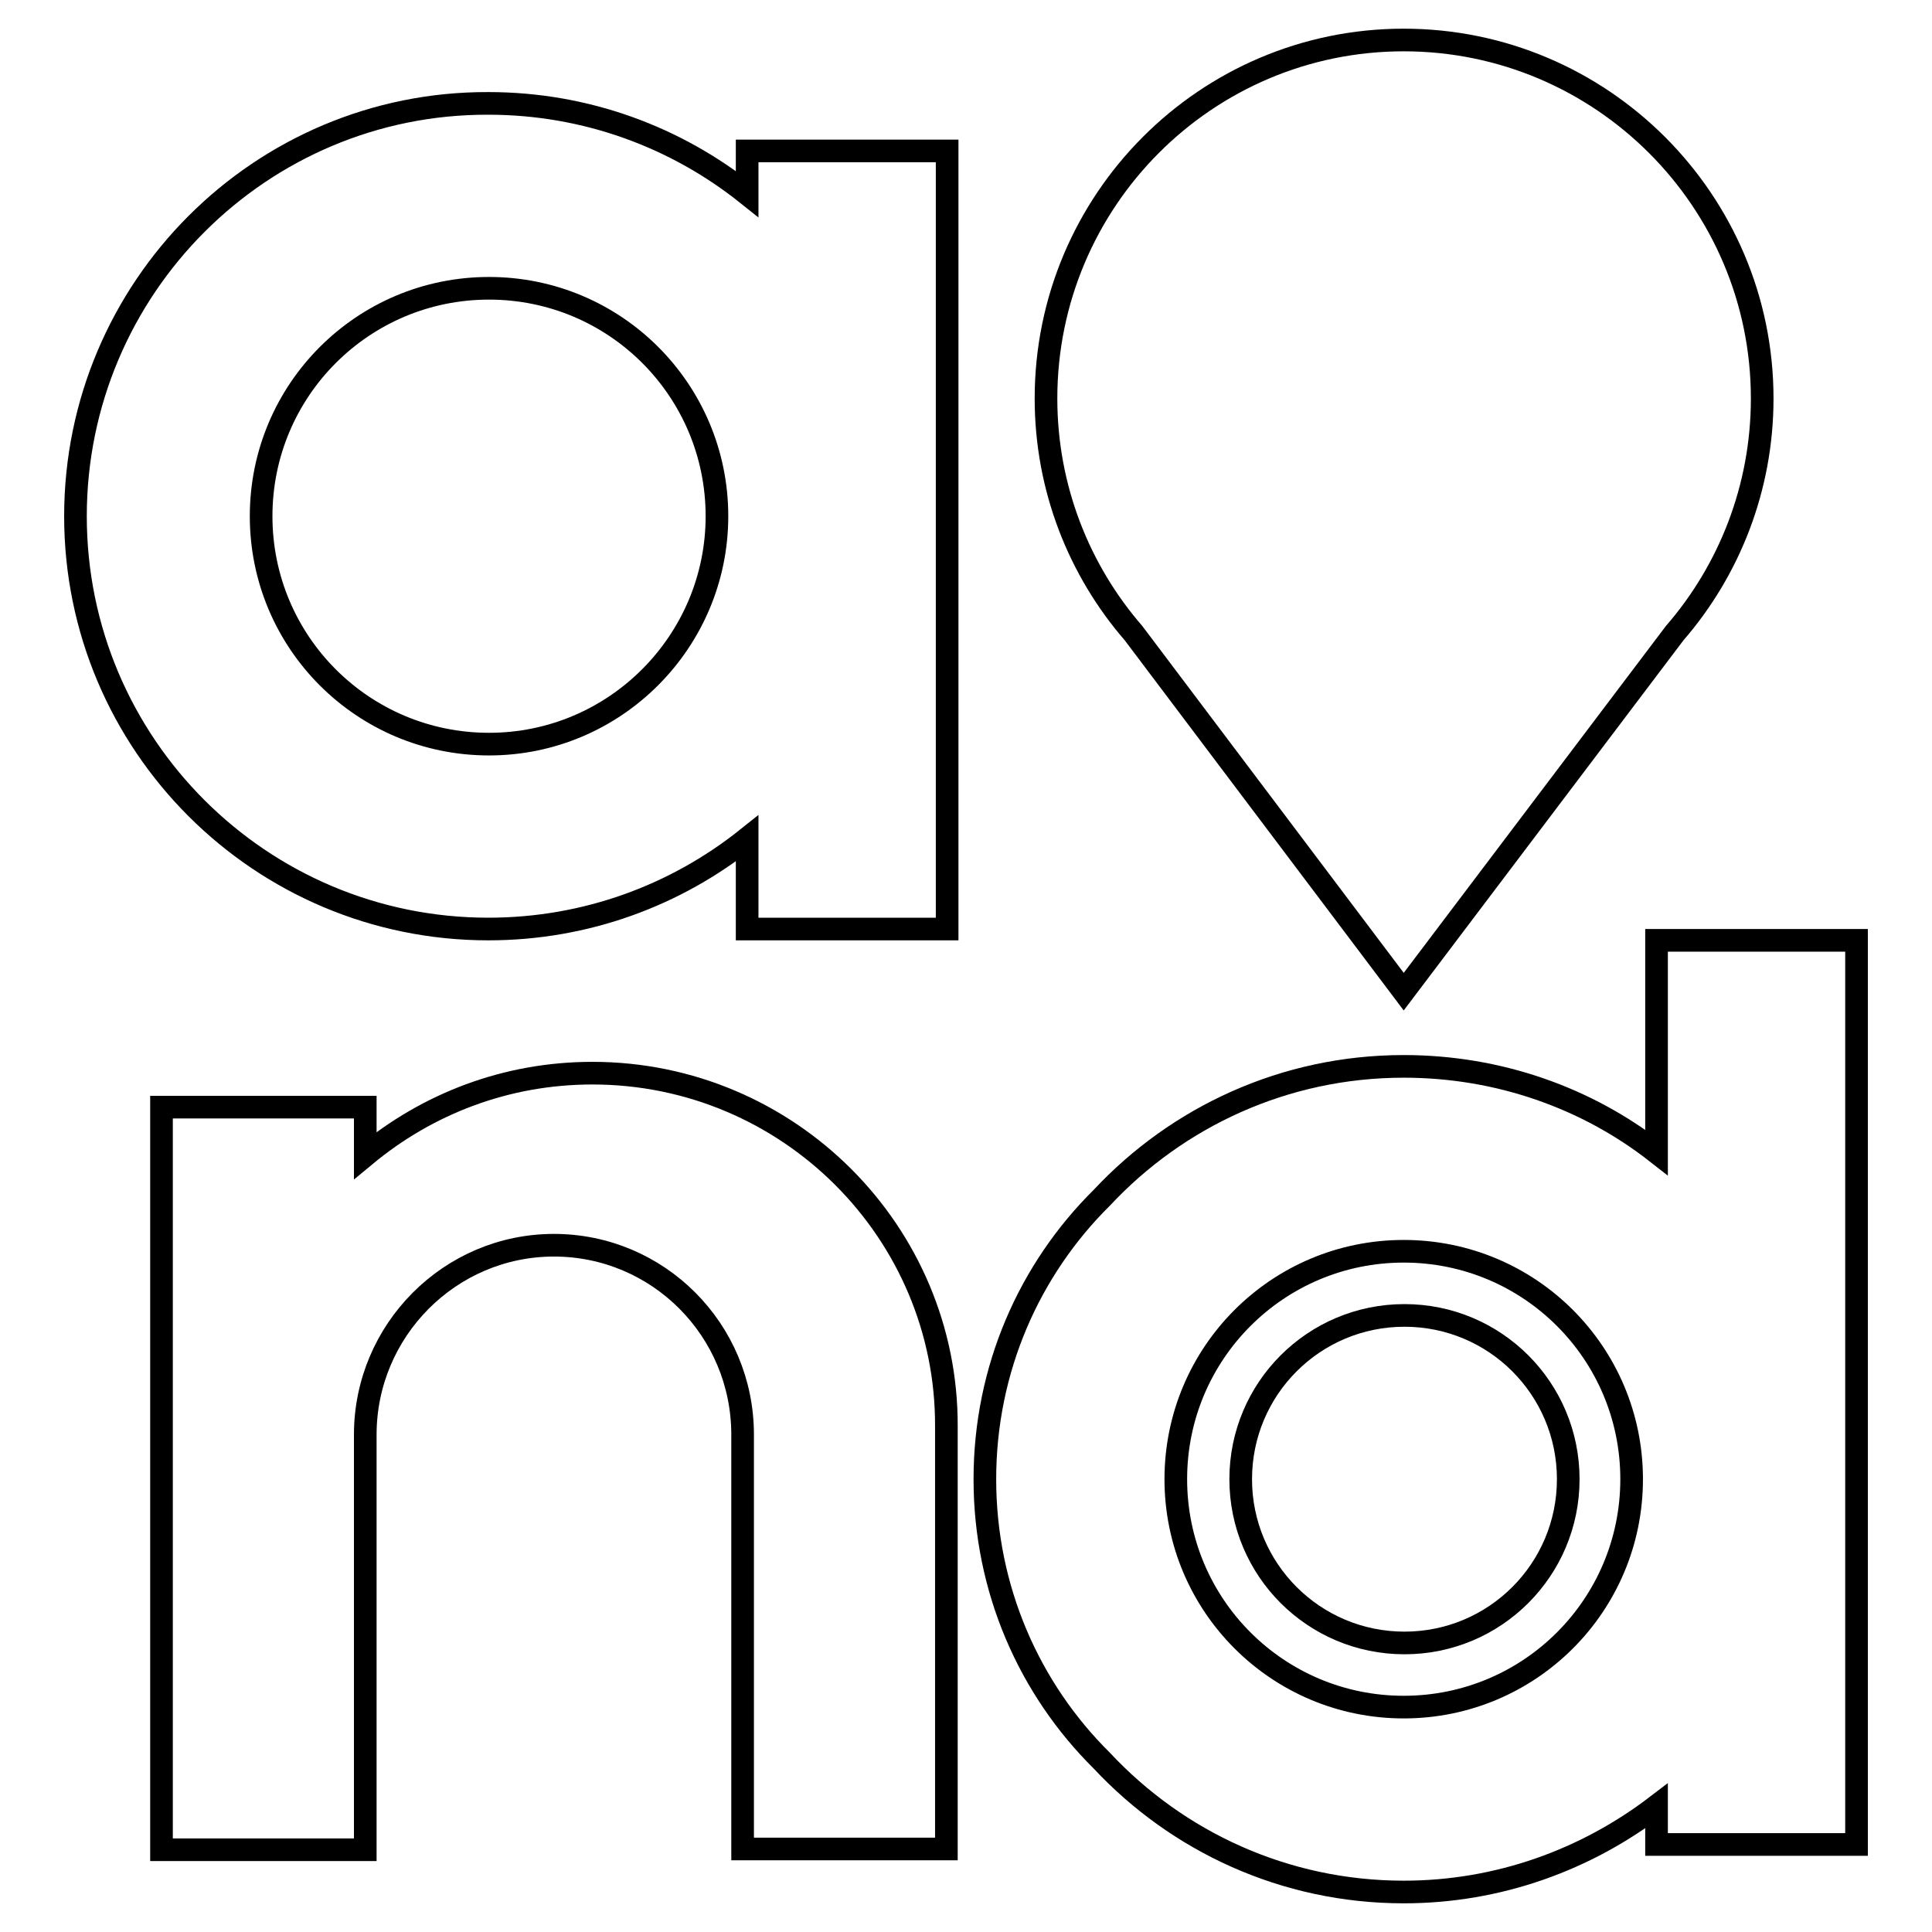
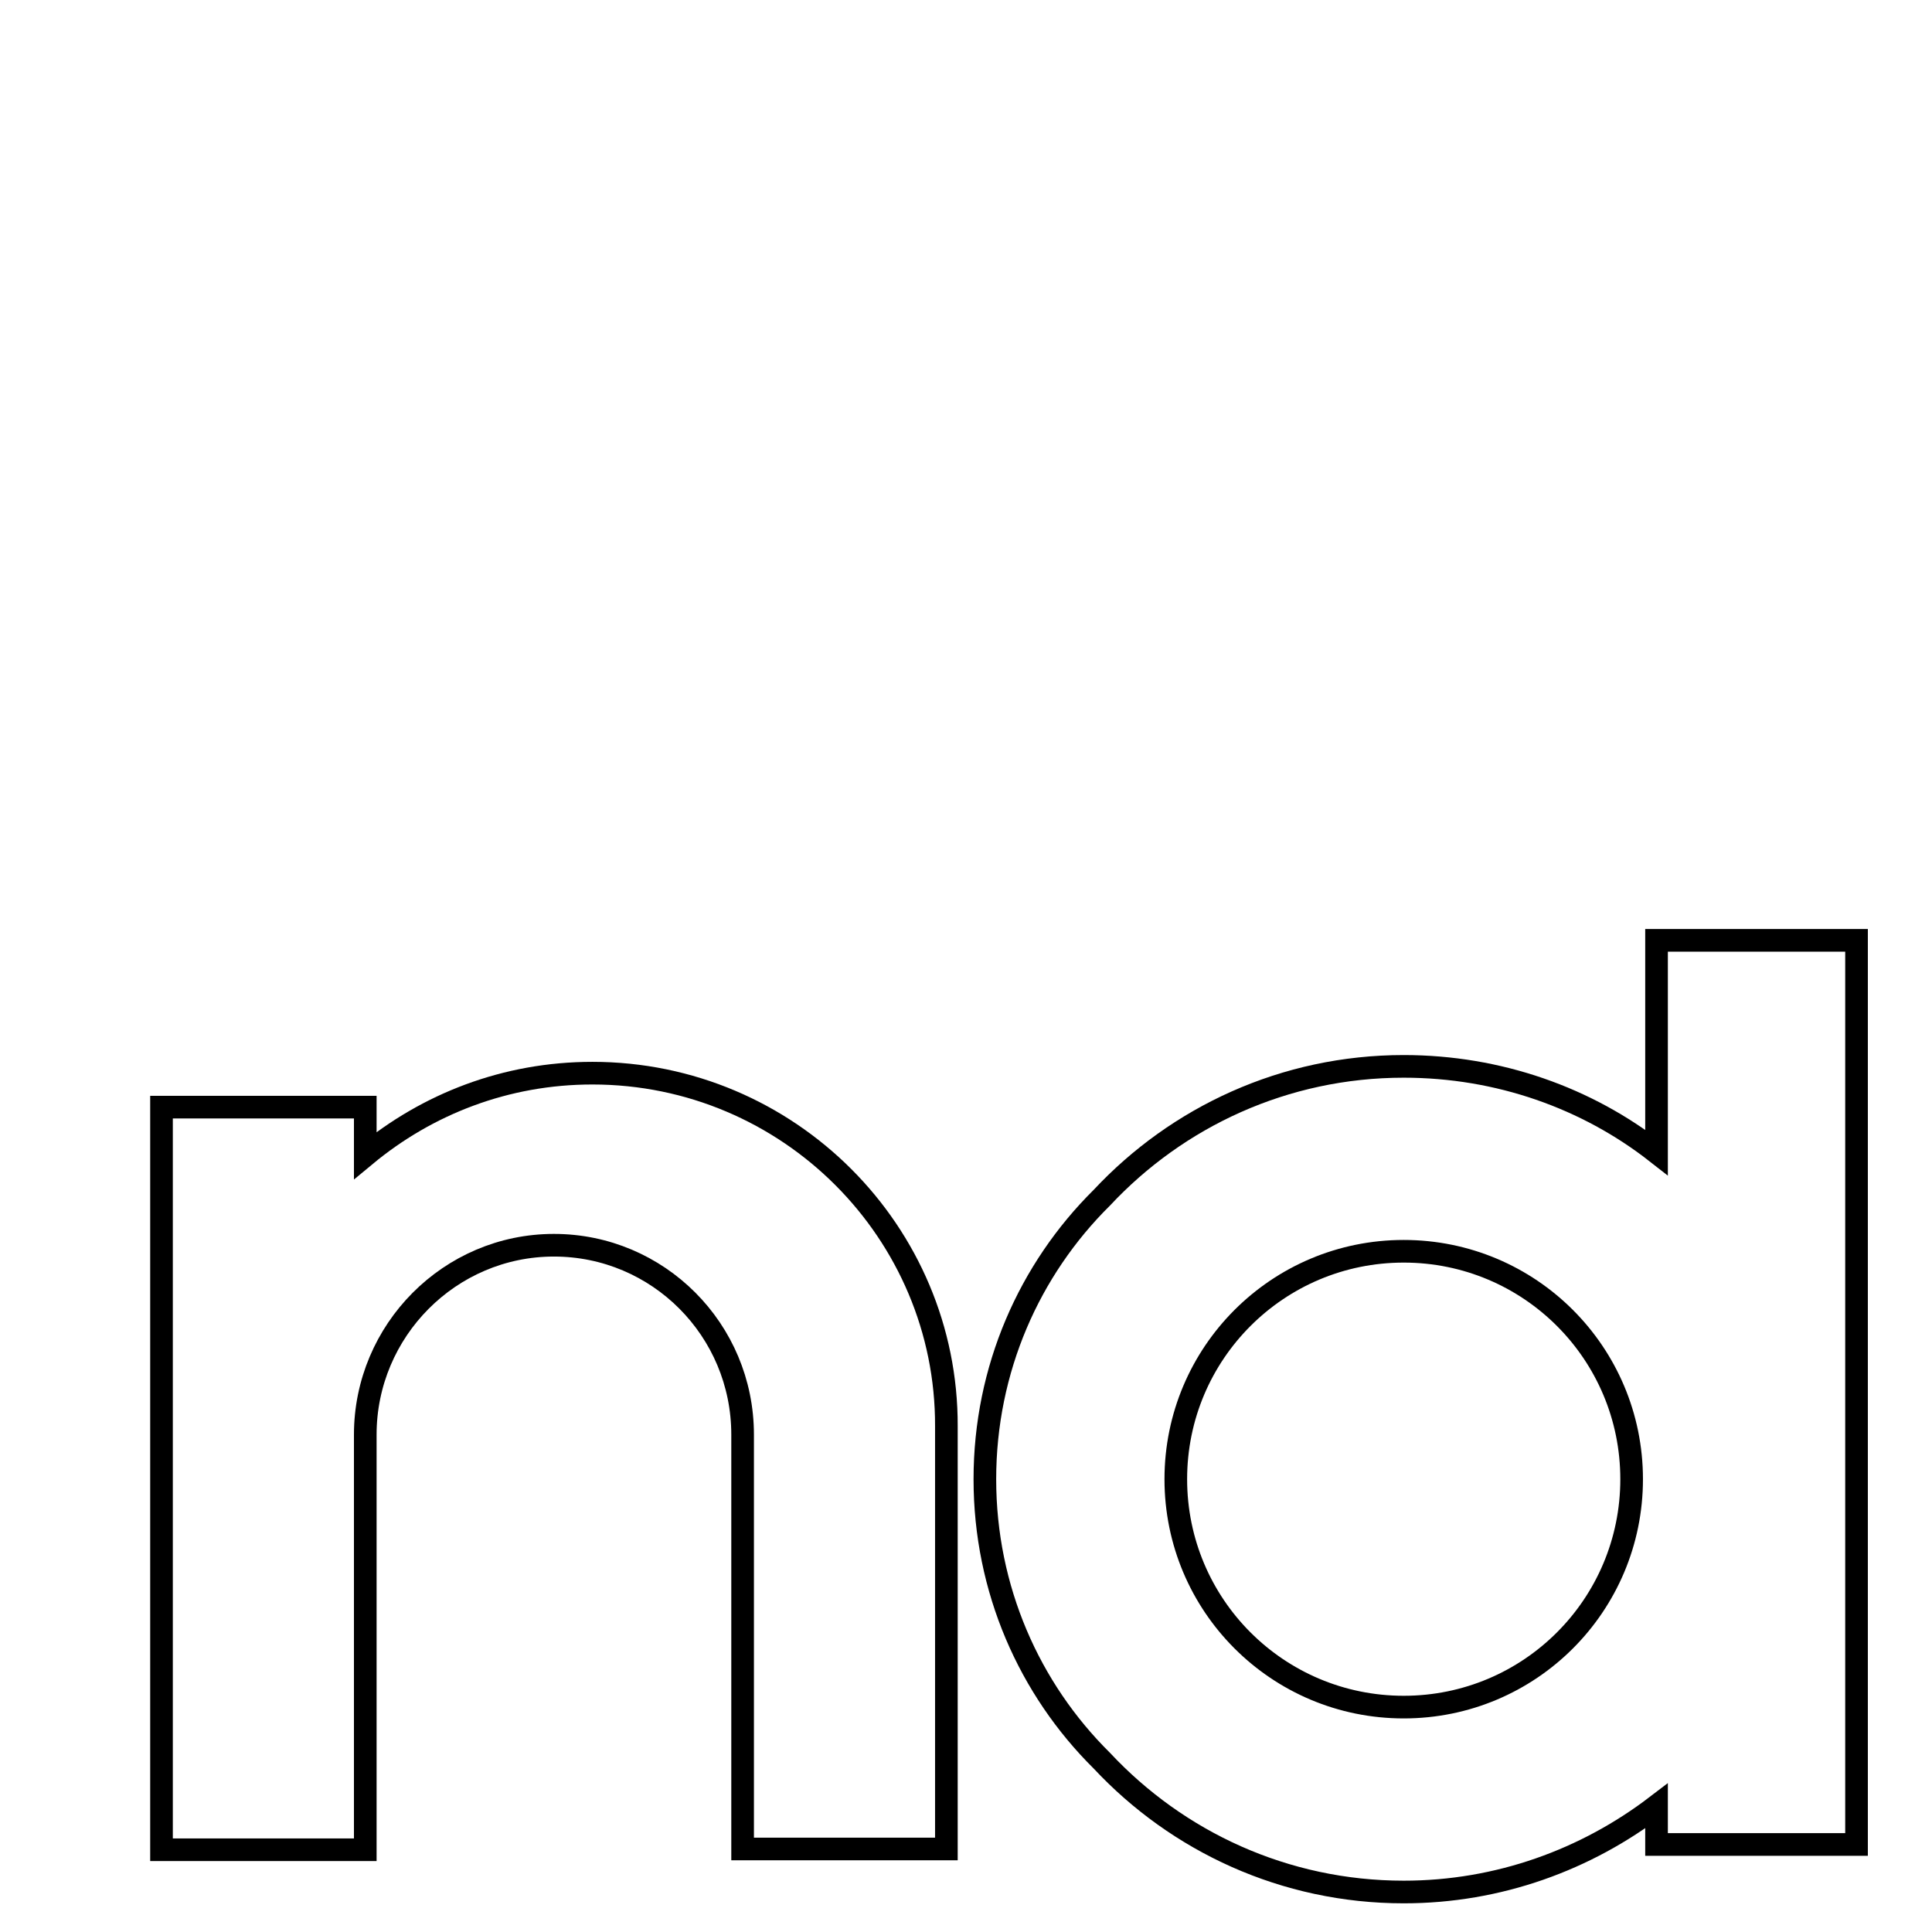
<svg xmlns="http://www.w3.org/2000/svg" version="1.1" x="0px" y="0px" viewBox="0 0 256 256" enable-background="new 0 0 256 256" xml:space="preserve">
  <g>
    <g>
-       <path stroke-width="3" fill-opacity="0" stroke="#000000" d="M221.9,83.9c7.2-8.3,11.6-19.2,11.6-31.1c0-26.2-21.3-47.5-47.5-47.5s-47.4,21.3-47.4,47.5c0,11.9,4.4,22.8,11.6,31.1l35.8,47.5L221.9,83.9z" />
-       <path stroke-width="3" fill-opacity="0" stroke="#000000" d="M207.8,196c0,12-9.7,21.7-21.7,21.7s-21.7-9.7-21.7-21.7c0-12,9.7-21.7,21.7-21.7S207.8,184,207.8,196z" />
      <path stroke-width="3" fill-opacity="0" stroke="#000000" d="M78.5,142.2c-11.5,0-21.9,4.1-30.1,10.9v-6.4h-27v98.4h27v-17.4c0,0,0-27.8,0-37.6c0-13.8,11.2-25.1,25-25.1c13.8,0,25,11.2,25,25.1c0,7.4,0,46.8,0,54.9h27v-56C125.5,163.3,104.5,142.2,78.5,142.2z" />
      <path stroke-width="3" fill-opacity="0" stroke="#000000" d="M219.5,124.6v28.1c-9.2-7.2-20.9-11.4-33.5-11.4c-15.8,0-30,6.7-40,17.4c-9.6,9.5-15.5,22.7-15.5,37.3c0,14.6,5.9,27.8,15.5,37.3c10,10.7,24.2,17.4,40,17.4c12.6,0,24.2-4.3,33.5-11.4v5.1H246V124.6H219.5z M186,226.2c-16.7,0-30.2-13.5-30.2-30.2c0-16.7,13.5-30.2,30.2-30.2s30.2,13.5,30.2,30.2C216.2,212.7,202.7,226.2,186,226.2z" />
-       <path stroke-width="3" fill-opacity="0" stroke="#000000" d="M99,20v5.7c-9.4-7.5-21.3-12-34.3-12C34.5,13.6,10,38.2,10,68.4c0,30.2,24.5,54.7,54.7,54.7c13,0,24.9-4.5,34.3-12v12h26.5V20L99,20L99,20z M64.8,98.6c-16.7,0-30.2-13.5-30.2-30.2c0-16.7,13.5-30.2,30.2-30.2S95,51.7,95,68.4C95,85,81.5,98.6,64.8,98.6z" />
    </g>
  </g>
</svg>